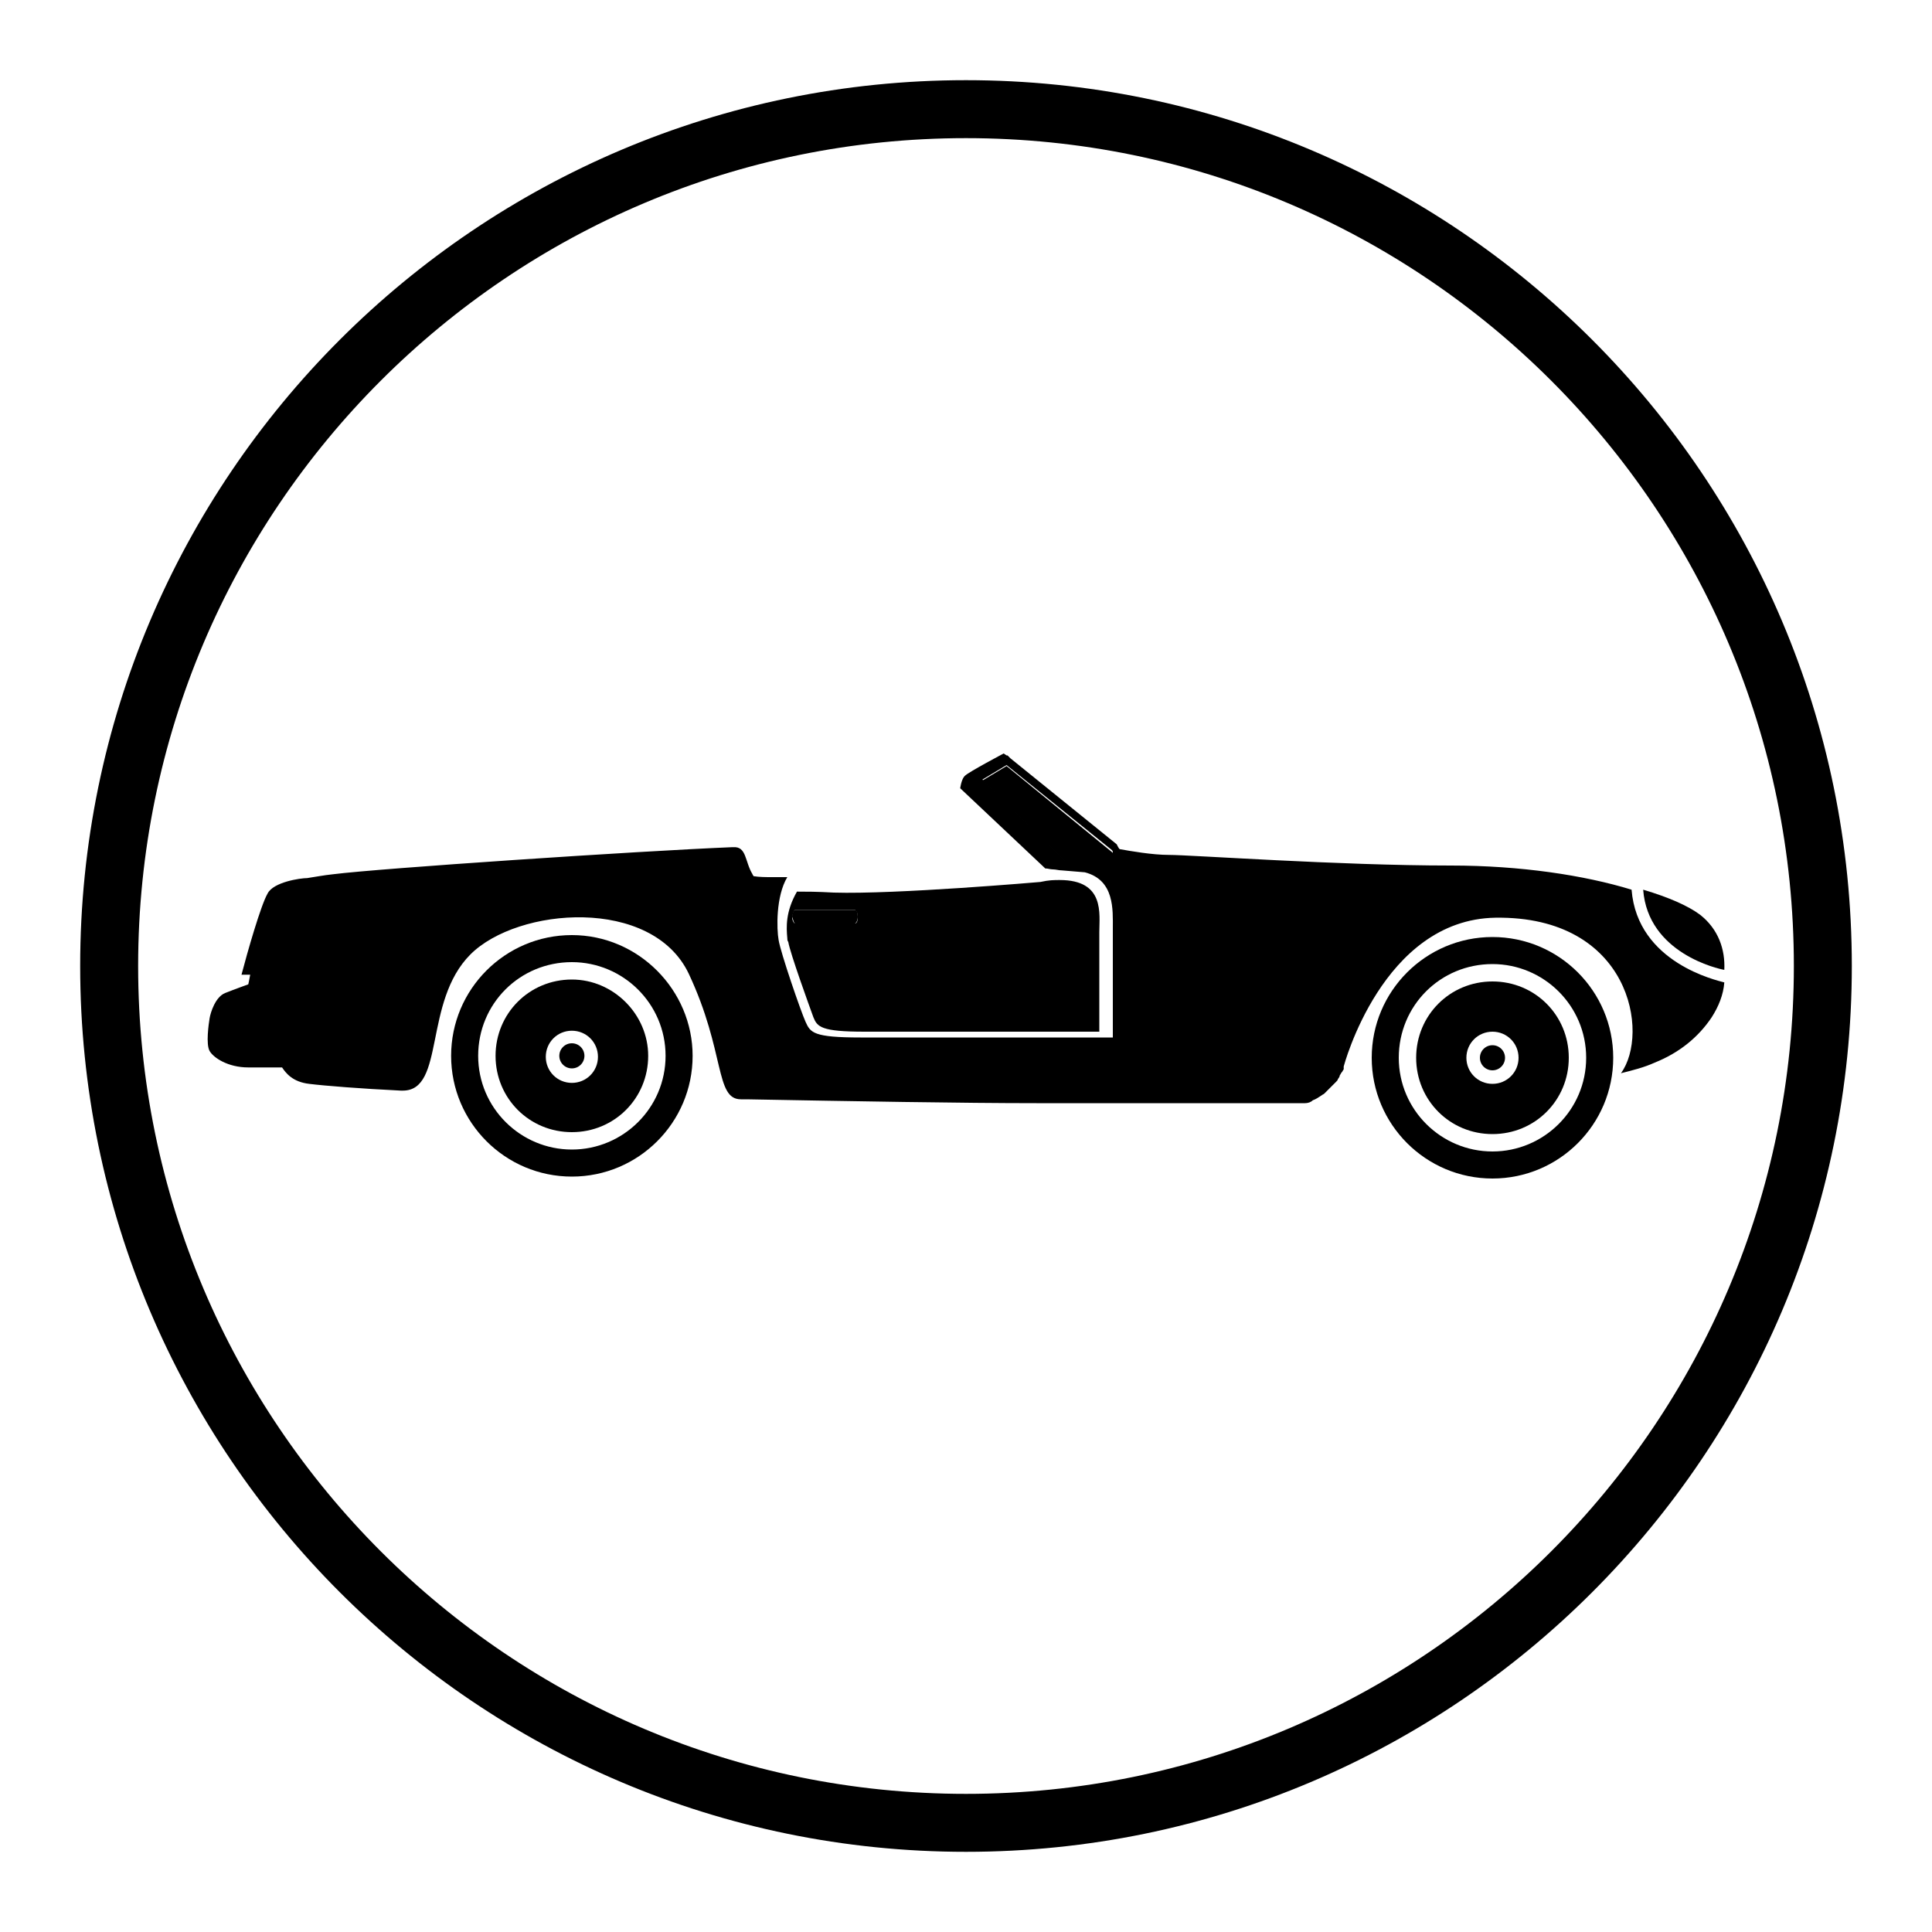
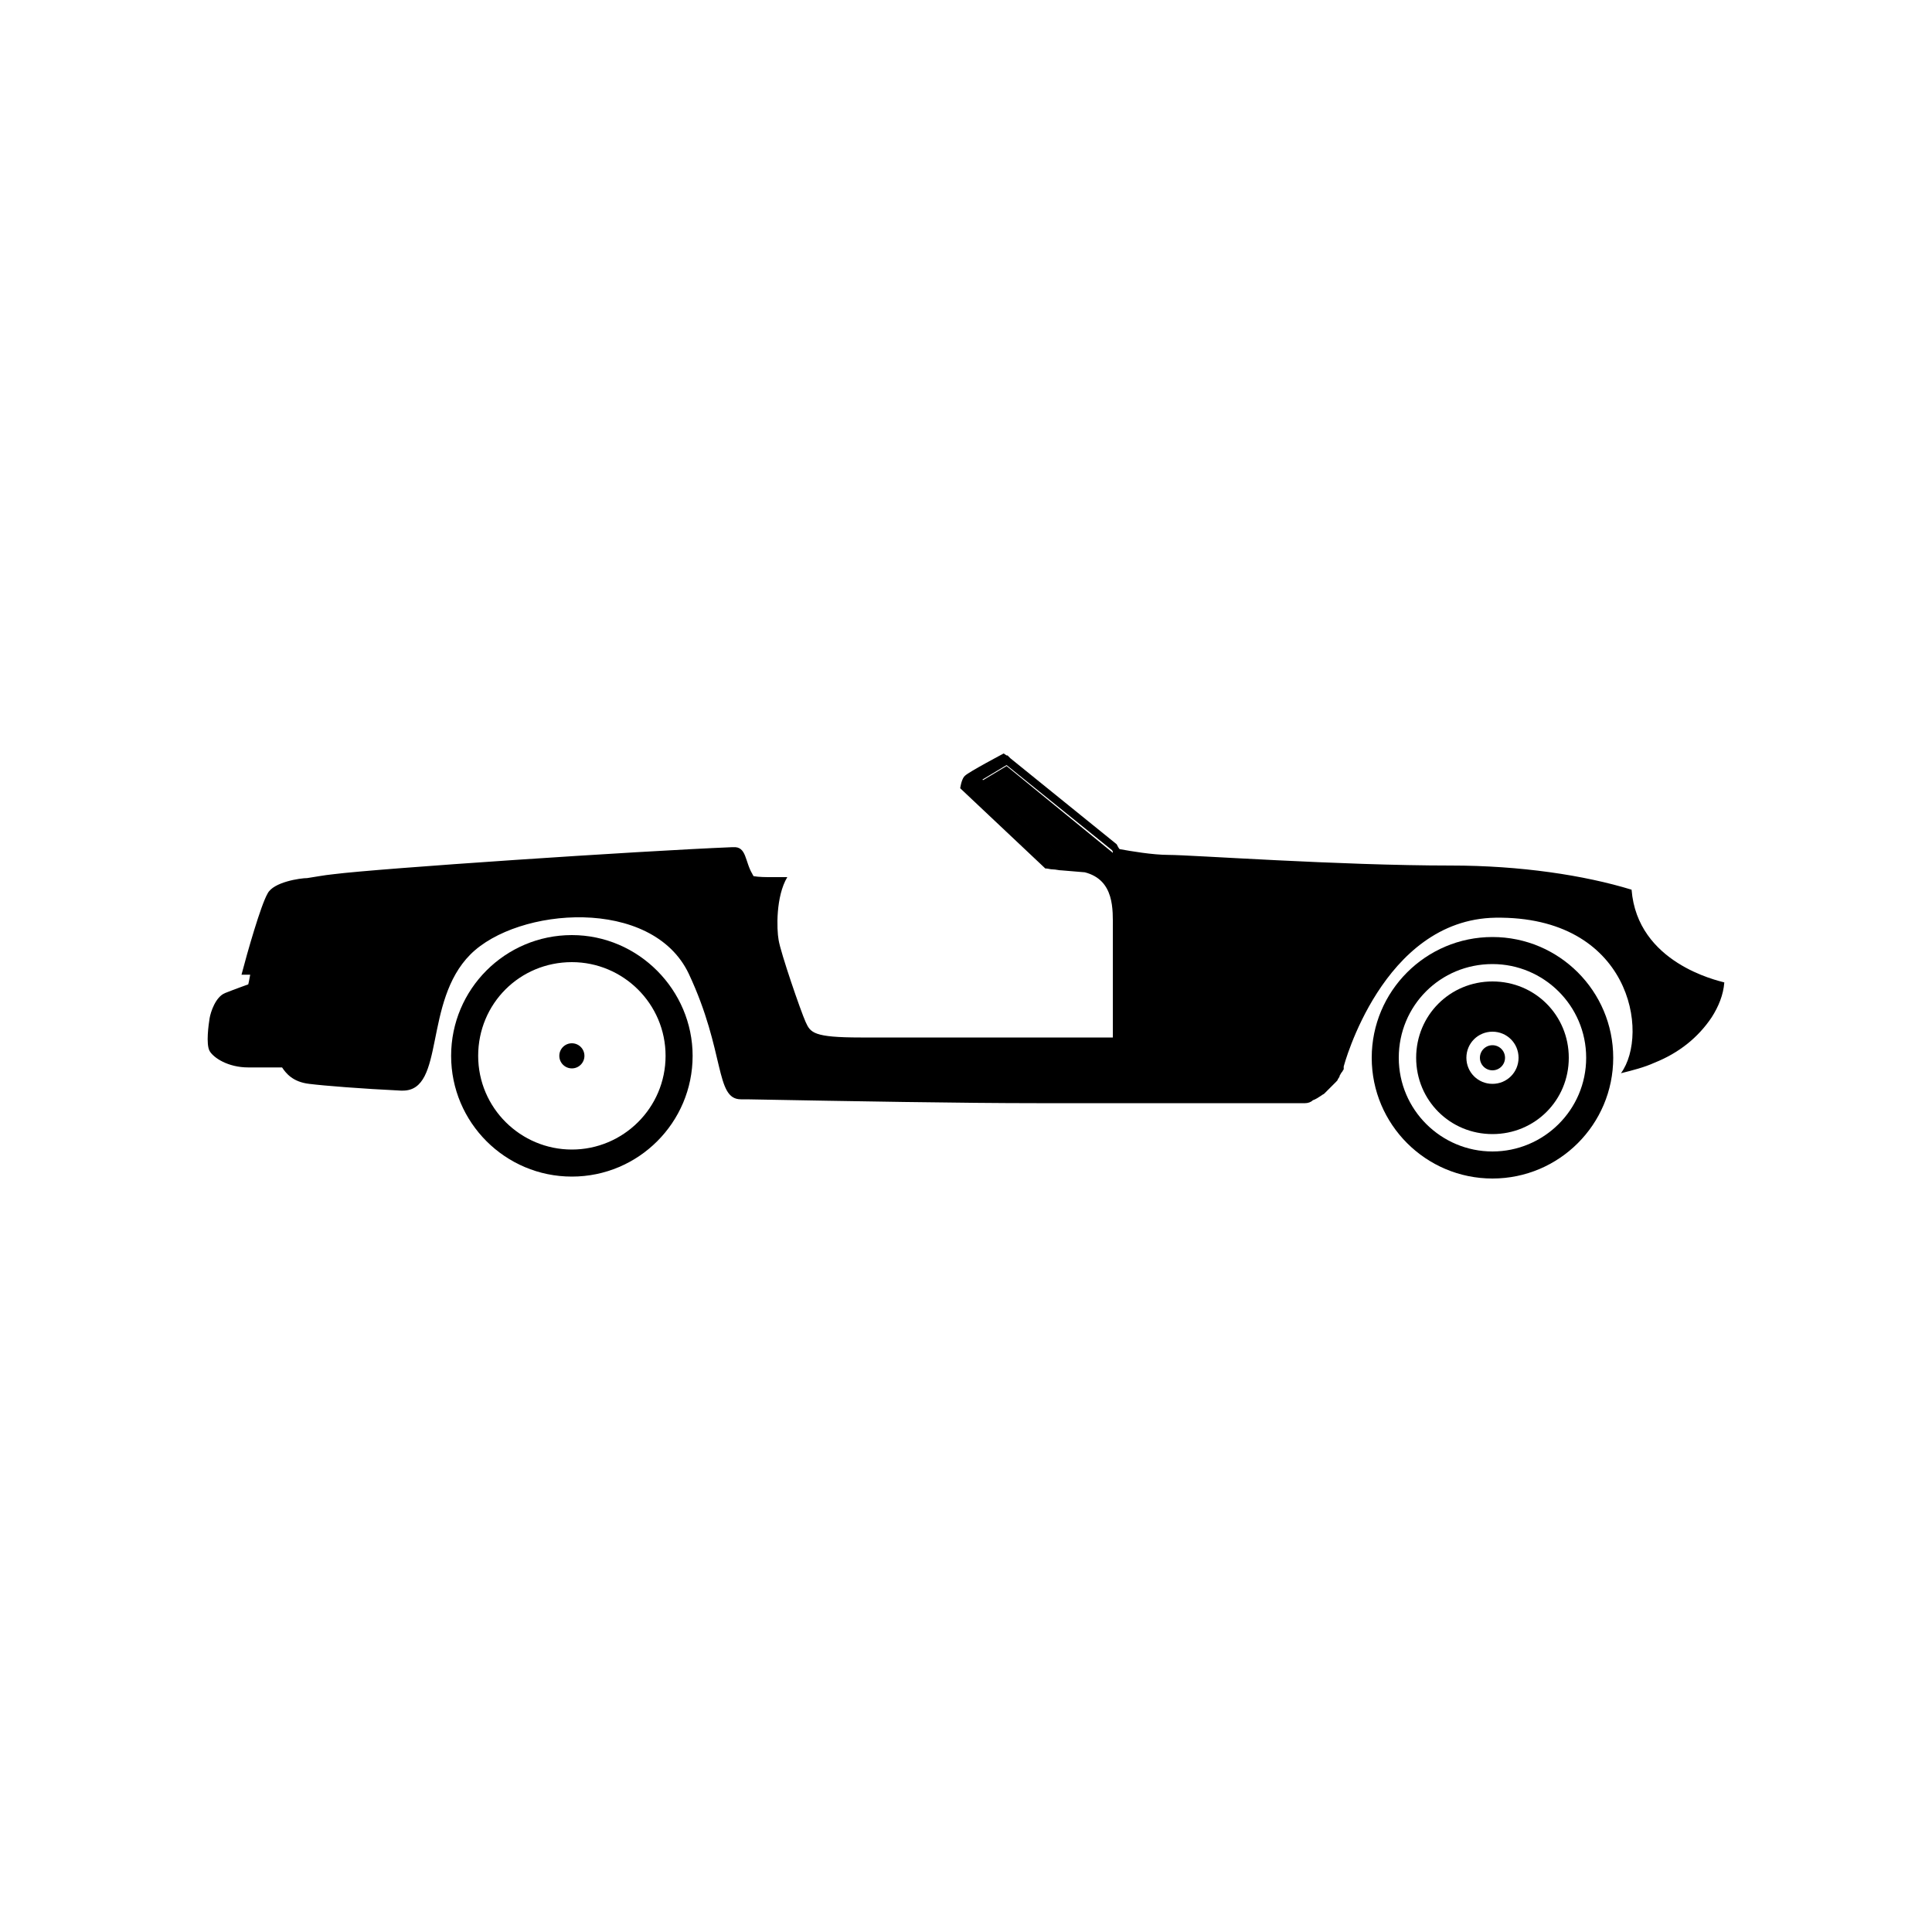
<svg xmlns="http://www.w3.org/2000/svg" version="1.1" id="Layer_1" x="0px" y="0px" viewBox="0 0 200 200" style="enable-background:new 0 0 200 200;" xml:space="preserve">
-   <path d="M100,191.7c-50.6,0-91.7-41.1-91.7-91.7C8.3,49.4,49.4,8.3,100,8.3s91.7,41.1,91.7,91.7S150.6,191.7,100,191.7z M100,14.3  c-47.3,0-85.7,38.4-85.7,85.7s38.4,85.7,85.7,85.7s85.7-38.4,85.7-85.7S147.3,14.3,100,14.3z" />
  <path d="M104.2,79.3l-2.5,1.5l9.1,8.9l0,0c2.8-0.3,4.3-1,4.4-1.3c0-0.1-0.1-0.2-0.1-0.2L104.2,79.3z" />
-   <path d="M82.3,95.6h6.2c0.1,0,0.3-0.3,0.3-0.7c0-0.4-0.1-0.7-0.3-0.7h-6.2c-0.1,0-0.3,0.3-0.3,0.7C82.1,95.2,82.2,95.6,82.3,95.6z" />
-   <path d="M147.3,95.7C147.3,95.7,147.4,95.7,147.3,95.7C147.4,95.7,147.4,95.7,147.3,95.7L147.3,95.7z" />
-   <path d="M176,94.7c-1.2-0.9-3.2-1.8-5.9-2.6c0.5,6.6,7.8,8.2,8.4,8.3C178.6,98.3,177.9,96.2,176,94.7z" />
-   <path d="M81.5,97.1L81.5,97.1c0,0.1,0,0.3,0.1,0.4c0.2,1.2,2.2,6.7,2.6,7.8c0.4,1,0.8,1.5,5.3,1.5s24.3,0,24.3,0s0-8.3,0-10.3l0,0  c0-1.9,0.6-5.4-4.1-5.4c-0.6,0-1.1,0-2,0.2c0,0-15,1.3-21.4,1.1c-1.7-0.1-2.9-0.1-3.8-0.1C81.3,94.4,81.4,96,81.5,97.1z M82.3,94.2  h6.2c0.1,0,0.3,0.3,0.3,0.7c0,0.4-0.1,0.7-0.3,0.7h-6.2c-0.1,0-0.3-0.3-0.3-0.7C82.1,94.5,82.2,94.2,82.3,94.2z" />
+   <path d="M147.3,95.7C147.3,95.7,147.4,95.7,147.3,95.7C147.4,95.7,147.4,95.7,147.3,95.7L147.3,95.7" />
  <path d="M59.2,96.8c-6.9,0-12.5,5.6-12.5,12.5s5.6,12.5,12.5,12.5s12.5-5.6,12.5-12.5C71.7,102.5,66.1,96.8,59.2,96.8z M59.2,119  c-5.3,0-9.7-4.3-9.7-9.7s4.3-9.7,9.7-9.7c5.3,0,9.7,4.3,9.7,9.7S64.5,119,59.2,119z" />
-   <path d="M59.2,101.4c-4.4,0-7.9,3.5-7.9,7.9s3.5,7.9,7.9,7.9s7.9-3.5,7.9-7.9C67.1,105,63.5,101.4,59.2,101.4z M59.2,112.1  c-1.5,0-2.7-1.2-2.7-2.7s1.2-2.7,2.7-2.7s2.7,1.2,2.7,2.7S60.7,112.1,59.2,112.1z" />
  <circle cx="59.2" cy="109.3" r="1.3" />
  <path d="M154.5,97c-6.9,0-12.5,5.6-12.5,12.5s5.6,12.5,12.5,12.5s12.5-5.6,12.5-12.5S161.4,97,154.5,97z M154.5,119.2  c-5.3,0-9.7-4.3-9.7-9.7s4.3-9.7,9.7-9.7c5.3,0,9.7,4.3,9.7,9.7S159.8,119.2,154.5,119.2z" />
  <path d="M154.5,101.6c-4.4,0-7.9,3.5-7.9,7.9s3.5,7.9,7.9,7.9s7.9-3.5,7.9-7.9S158.9,101.6,154.5,101.6z M154.5,112.2  c-1.5,0-2.7-1.2-2.7-2.7s1.2-2.7,2.7-2.7s2.7,1.2,2.7,2.7S156,112.2,154.5,112.2z" />
  <circle cx="154.5" cy="109.5" r="1.3" />
  <path d="M168.9,92.1c-4.9-1.5-11.5-2.5-18.7-2.5c-11.6,0-26.9-1.1-29.2-1.1c-1.7,0-4-0.4-5.1-0.6c-0.1-0.1-0.2-0.3-0.3-0.5l-11-8.9  l-0.3-0.3h-0.1l0,0l-0.3-0.2c0,0-3.6,1.9-4,2.3l-0.1,0.1c-0.3,0.4-0.4,1.2-0.4,1.2l8.7,8.2l0.1,0.1c0.3,0,0.5,0.1,0.8,0.1  s0.6,0.1,0.9,0.1l1.2,0.1l1.2,0.1c3.1,0.8,2.9,3.9,2.9,5.8l0,0c0,2.2,0,11.3,0,11.3s-21.3,0-26.1,0c-4.9,0-5.2-0.5-5.7-1.6  s-2.6-7.2-2.8-8.5c-0.2-1.1-0.3-4.5,0.9-6.5c-0.7,0-1.2,0-1.6,0c-0.6,0-1.3,0-1.9-0.1c0-0.1-0.1-0.1-0.1-0.2c-0.8-1.3-0.6-2.9-2-2.8  h-0.1c-9.8,0.4-36.6,2.2-41.3,2.8c-1,0.1-2,0.3-2.7,0.4l0,0c-0.7,0-3.5,0.4-4.1,1.6c-0.7,1.2-2.1,6.1-2.7,8.4c0.3,0,0.6,0,0.9,0  c-0.1,0.6-0.2,1-0.2,1s-1.4,0.5-2.4,0.9s-1.5,2-1.6,2.6s-0.4,2.7,0,3.4c0.4,0.7,1.9,1.7,4,1.7c1.6,0,2.9,0,3.5,0  c0.4,0.6,1.1,1.5,2.8,1.7c1.6,0.2,5.4,0.5,9.5,0.7c0.1,0,0.2,0,0.2,0c4.4,0,2.1-9.2,7-14.1s18.8-6,22.6,2c3.8,8.1,2.7,13,5.4,13  c0.2,0,0.4,0,0.6,0c10.9,0.2,22.4,0.4,30,0.4c13.4,0,22.8,0,27.4,0c0.1,0,0.3,0,0.4,0l0,0c0.3,0,0.6-0.1,0.8-0.3l0,0  c0.3-0.1,0.6-0.3,0.9-0.5c0.1-0.1,0.2-0.1,0.3-0.2c0.2-0.2,0.3-0.3,0.5-0.5c0.1-0.1,0.2-0.2,0.3-0.3c0.1-0.1,0.3-0.3,0.4-0.4  c0.1-0.1,0.2-0.2,0.2-0.3c0.1-0.1,0.2-0.3,0.2-0.4c0.1-0.1,0.1-0.2,0.2-0.3l0,0c0.1-0.1,0.1-0.2,0.2-0.3l0,0v-0.1l0,0v-0.1v-0.1  c0,0,4-15.2,15.7-15.4c14-0.2,16,12,13,16.1c1.2-0.3,2.4-0.6,3.5-1.1c2.5-1,4.5-2.6,5.9-4.7c0.7-1.1,1.2-2.3,1.3-3.6  C177.8,101.5,169.5,99.7,168.9,92.1z M110.8,89.6L110.8,89.6l-9.1-8.9l2.5-1.5l10.9,8.8c0.1,0.1,0.1,0.2,0.1,0.2  C115,88.7,113.6,89.3,110.8,89.6z M147.3,95.7L147.3,95.7C147.4,95.7,147.4,95.7,147.3,95.7C147.4,95.7,147.3,95.7,147.3,95.7z" />
</svg>